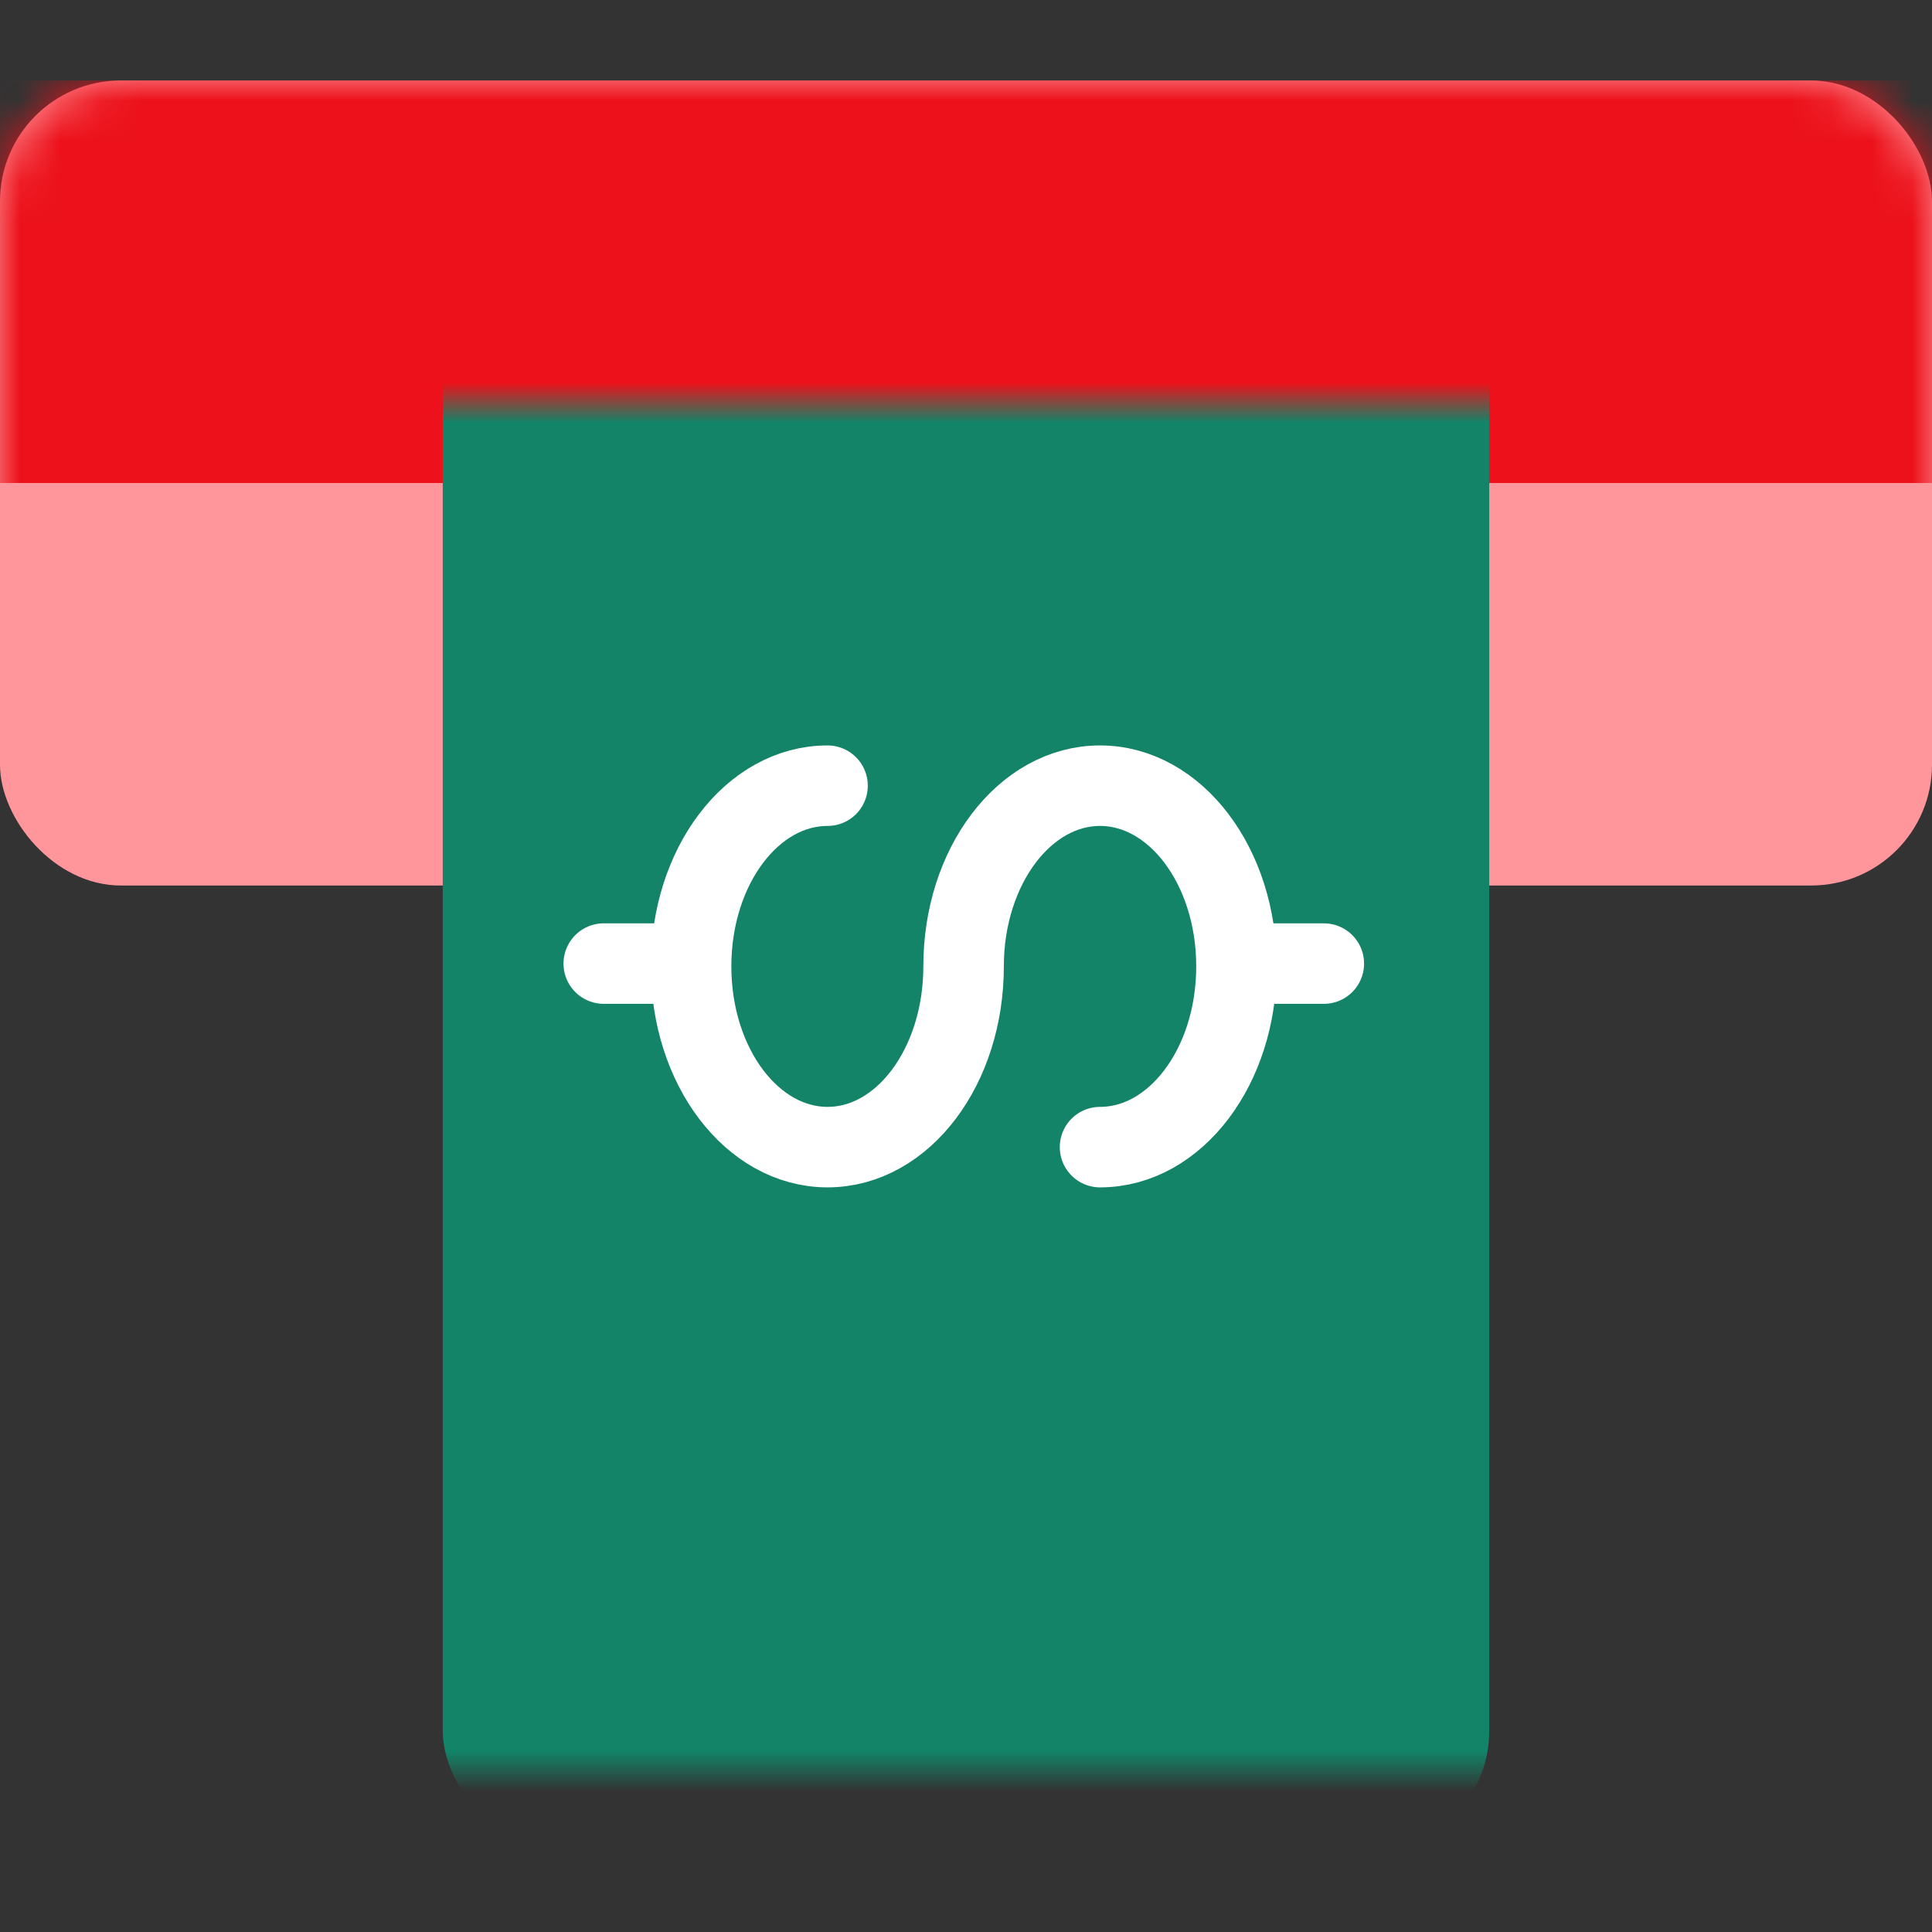
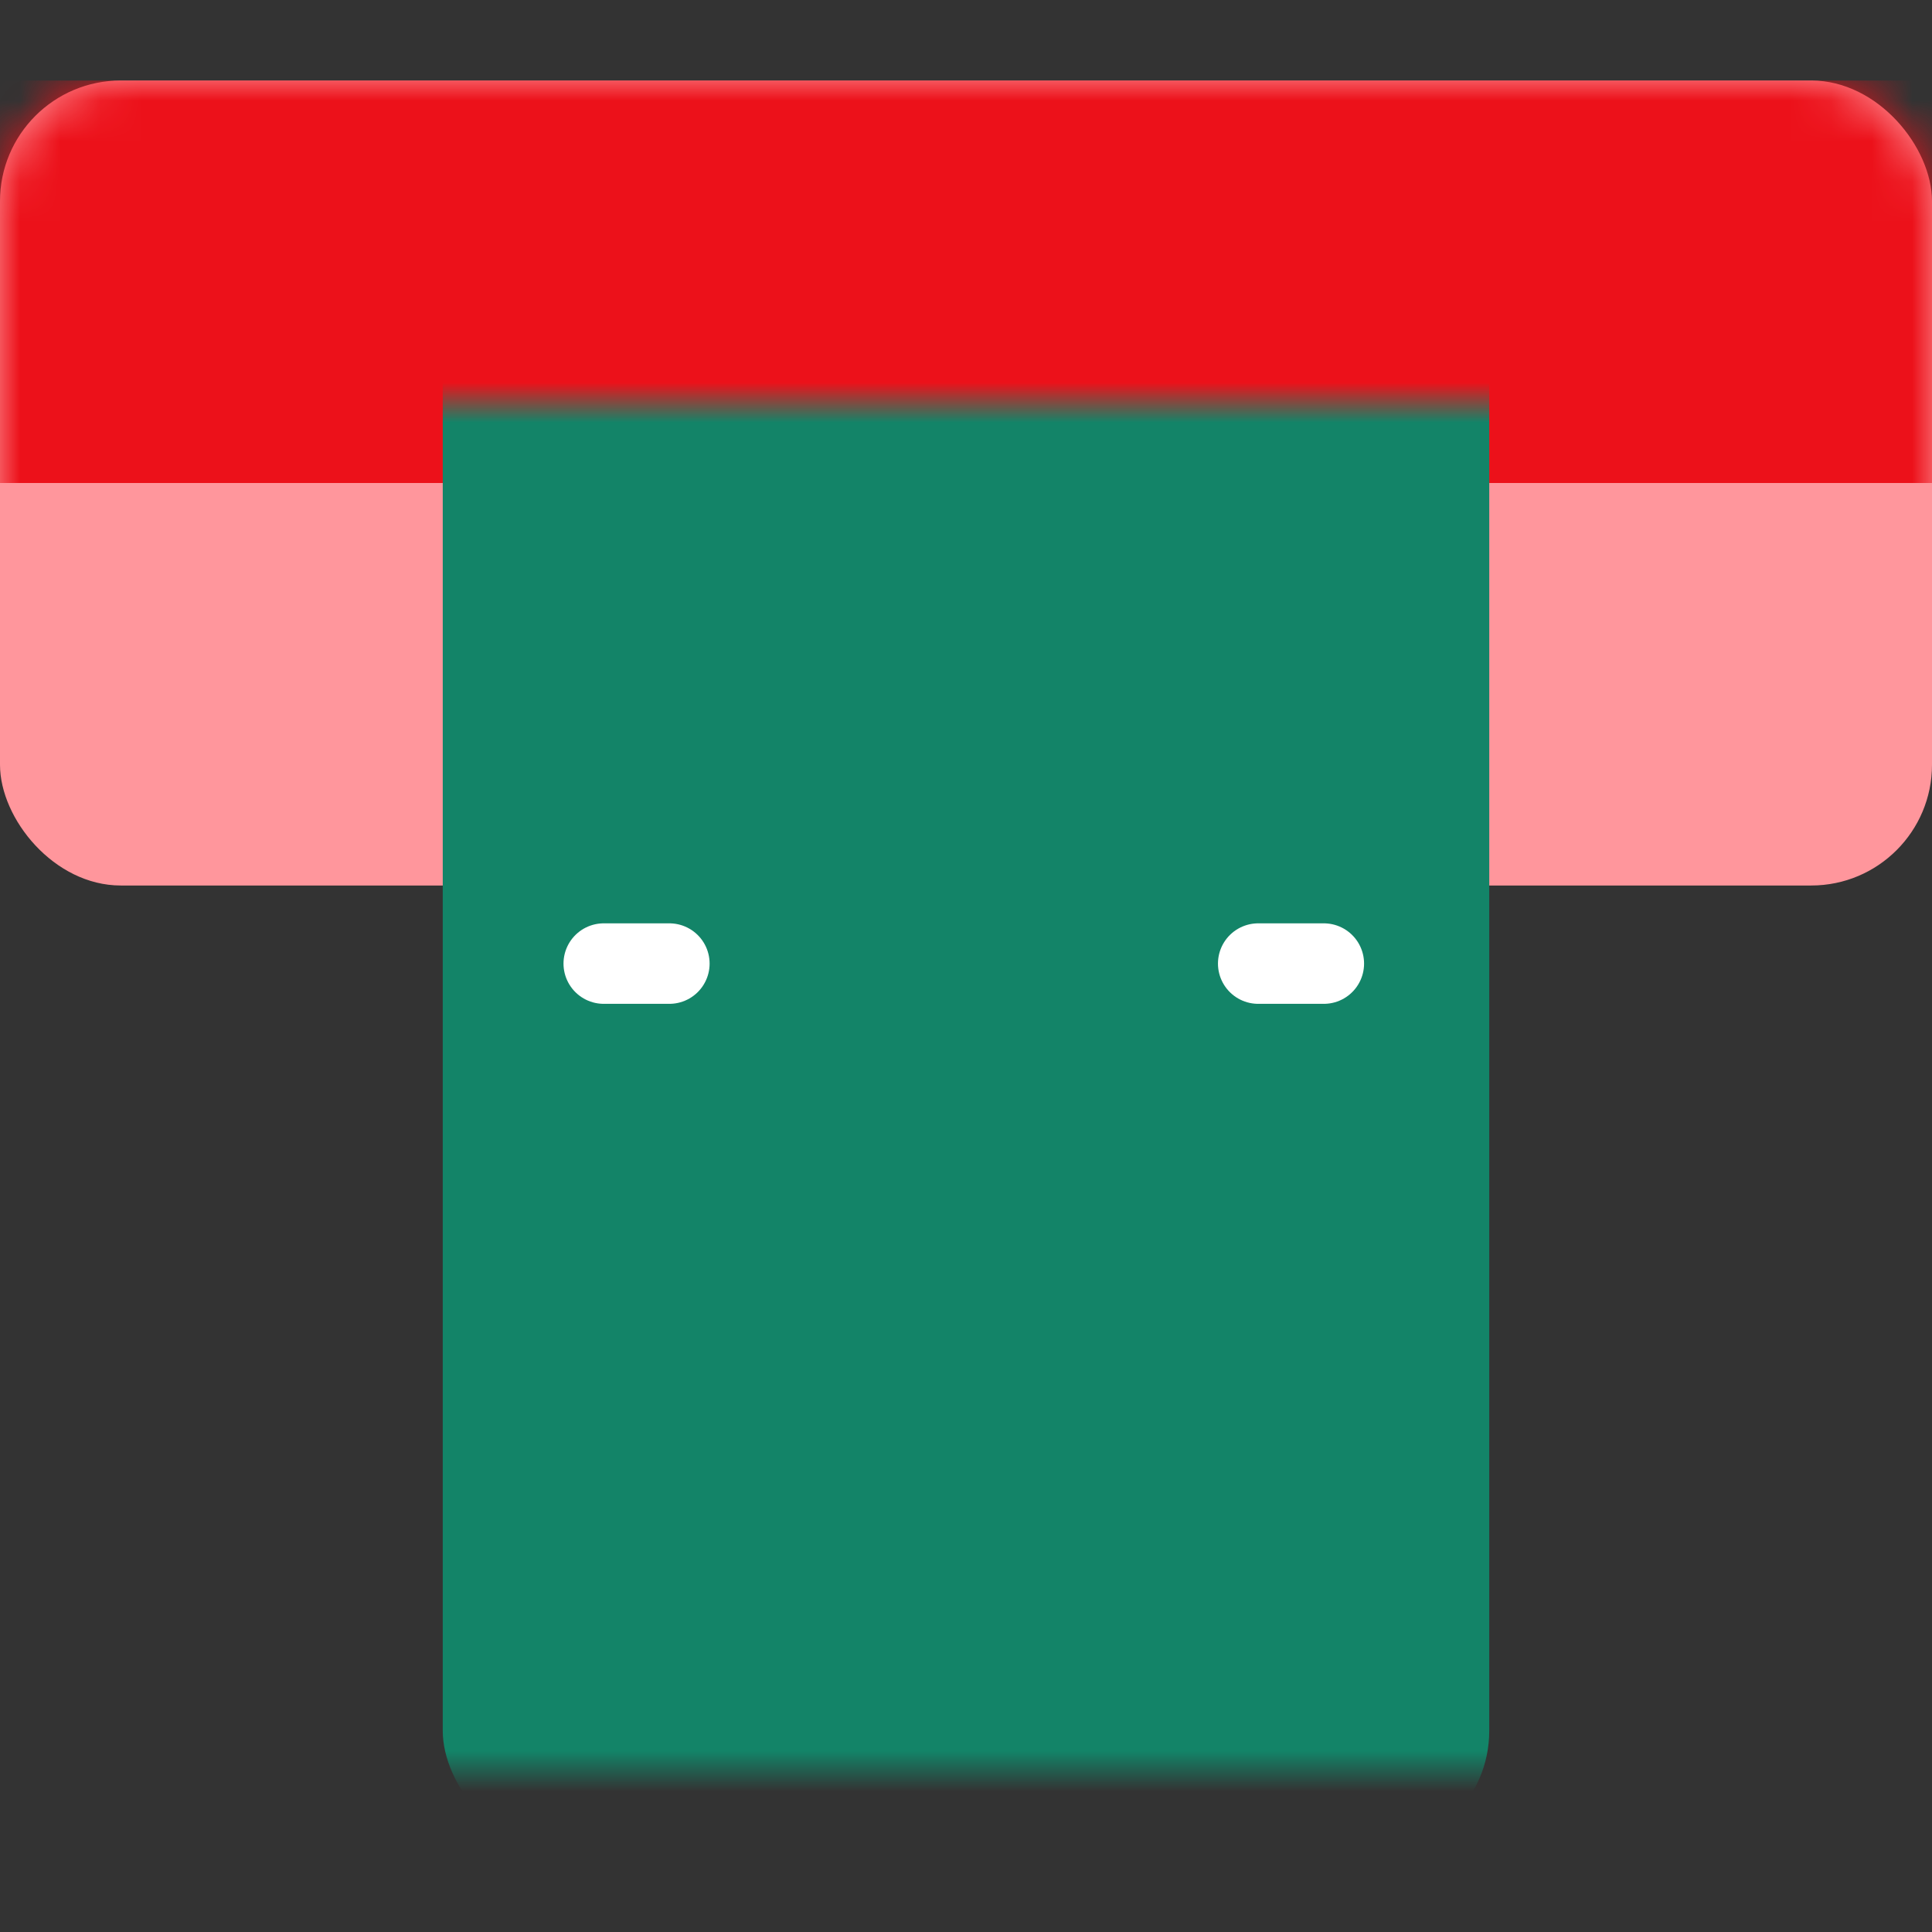
<svg xmlns="http://www.w3.org/2000/svg" xmlns:xlink="http://www.w3.org/1999/xlink" width="48px" height="48px" viewBox="0 0 48 48" version="1.1">
  <rect x="0" y="0" width="48" height="48" fill="#333333" stroke="none" />
  <title>withdrawal_48</title>
  <desc>Created with Sketch.</desc>
  <defs>
    <rect id="path-1" x="0" y="0" width="48" height="20" rx="3" />
    <rect id="path-3" x="0" y="0" width="38" height="34" />
  </defs>
  <g id="withdrawal_48" stroke="none" stroke-width="1" fill="none" fill-rule="evenodd">
    <g id="Icon-/-Illustrative-/-Filled-/-Colour-/-Withdrawl-/-48px">
      <g id="Withdraw-colour">
        <polygon id="Path" points="0 0 48 0 48 48 0 48" />
        <rect id="Rectangle" fill="#FF969C" fill-rule="nonzero" x="0" y="2" width="48" height="20" rx="3" />
        <g id="Clipped">
          <mask id="mask-2" fill="white">
            <use xlink:href="#path-1" />
          </mask>
          <g id="Rectangle" />
          <rect id="Rectangle" fill="#EC111A" fill-rule="nonzero" mask="url(#mask-2)" x="0" y="2" width="48" height="10" />
        </g>
        <g id="Clipped" transform="translate(5, 10)">
          <mask id="mask-4" fill="white">
            <use xlink:href="#path-3" />
          </mask>
          <g id="Rectangle" />
          <g id="Group" mask="url(#mask-4)">
            <g transform="translate(6, -8)">
              <rect id="Rectangle" stroke="none" fill="#138468" fill-rule="nonzero" x="0" y="0" width="26" height="44" rx="3" />
              <line x1="4" y1="21.94" x2="5.63" y2="21.94" id="Path" stroke="#FFFFFF" stroke-width="2" fill="none" stroke-linecap="round" stroke-linejoin="round" />
              <line x1="20.26" y1="21.94" x2="21.89" y2="21.94" id="Path" stroke="#FFFFFF" stroke-width="2" fill="none" stroke-linecap="round" stroke-linejoin="round" />
-               <path d="M16.33,26.5 C18.2,26.5 19.72,24.5 19.72,22.01 C19.72,19.52 18.2,17.52 16.33,17.52 C14.46,17.52 12.94,19.52 12.94,22.01 C12.94,24.5 11.43,26.5 9.56,26.5 C7.69,26.5 6.17,24.5 6.17,22.01 C6.17,19.52 7.69,17.52 9.56,17.52" id="Path" stroke="#FFFFFF" stroke-width="2" fill="none" stroke-linecap="round" stroke-linejoin="round" />
            </g>
          </g>
        </g>
      </g>
    </g>
  </g>
</svg>